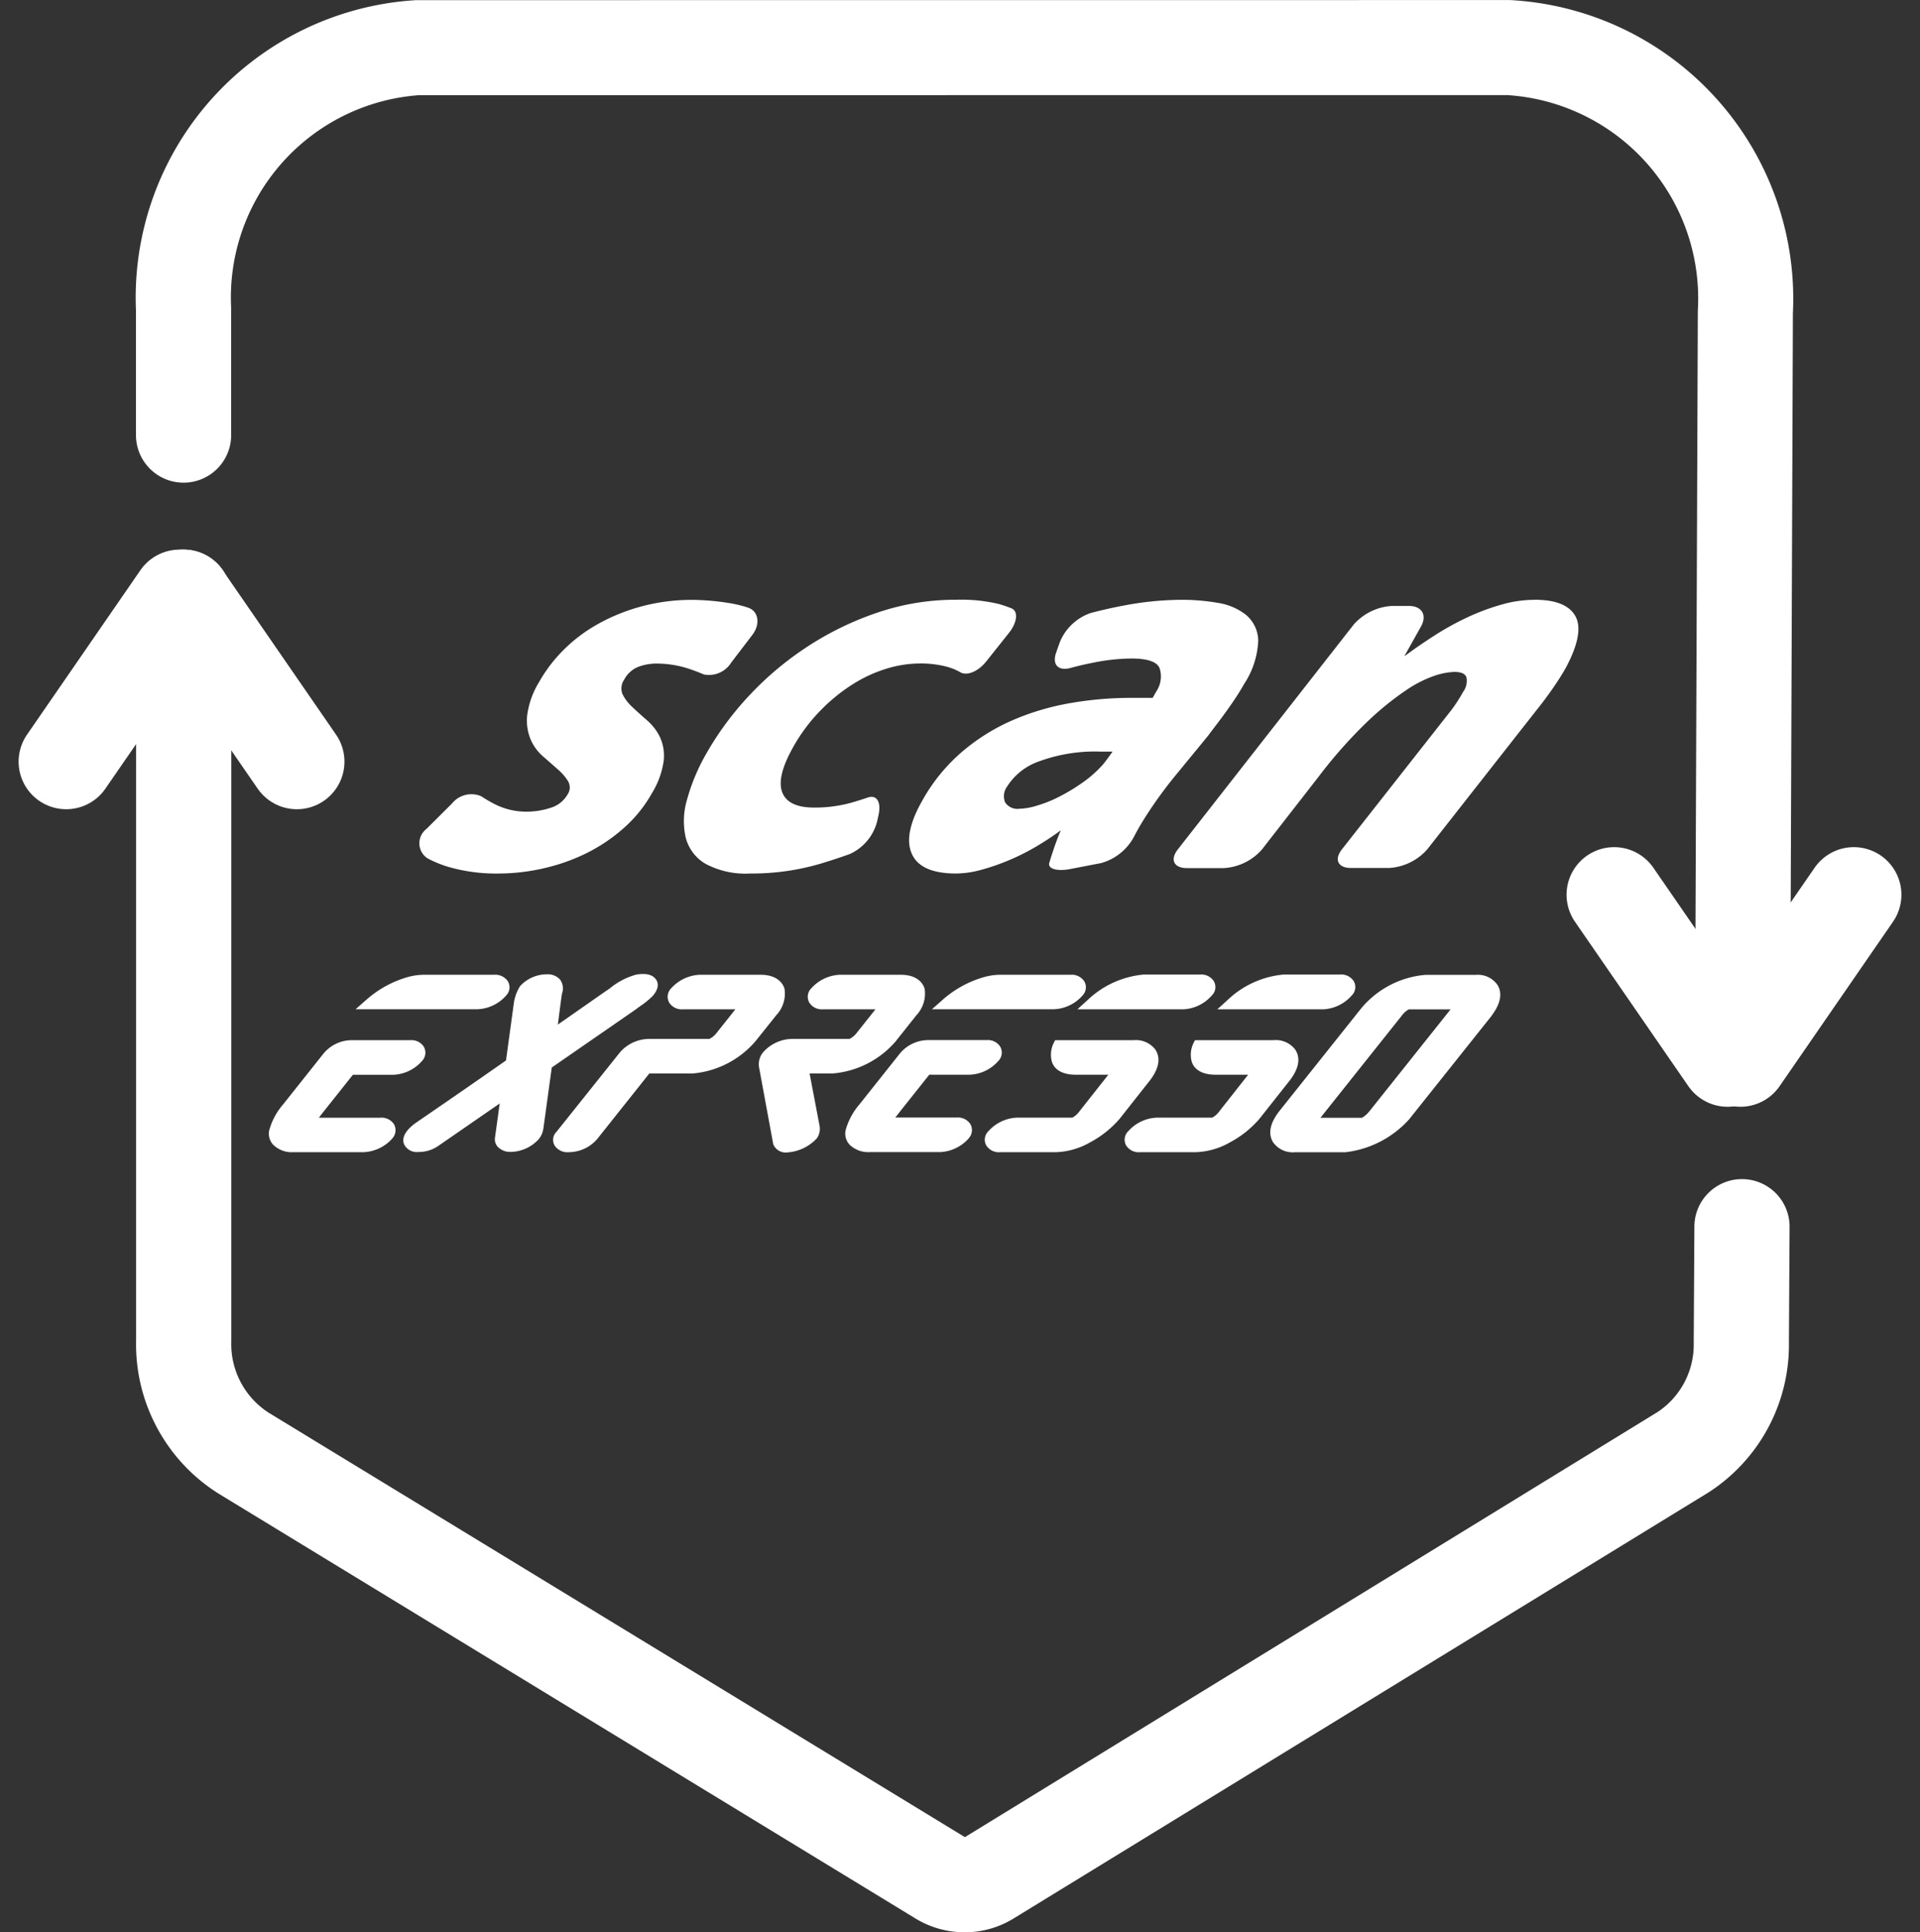
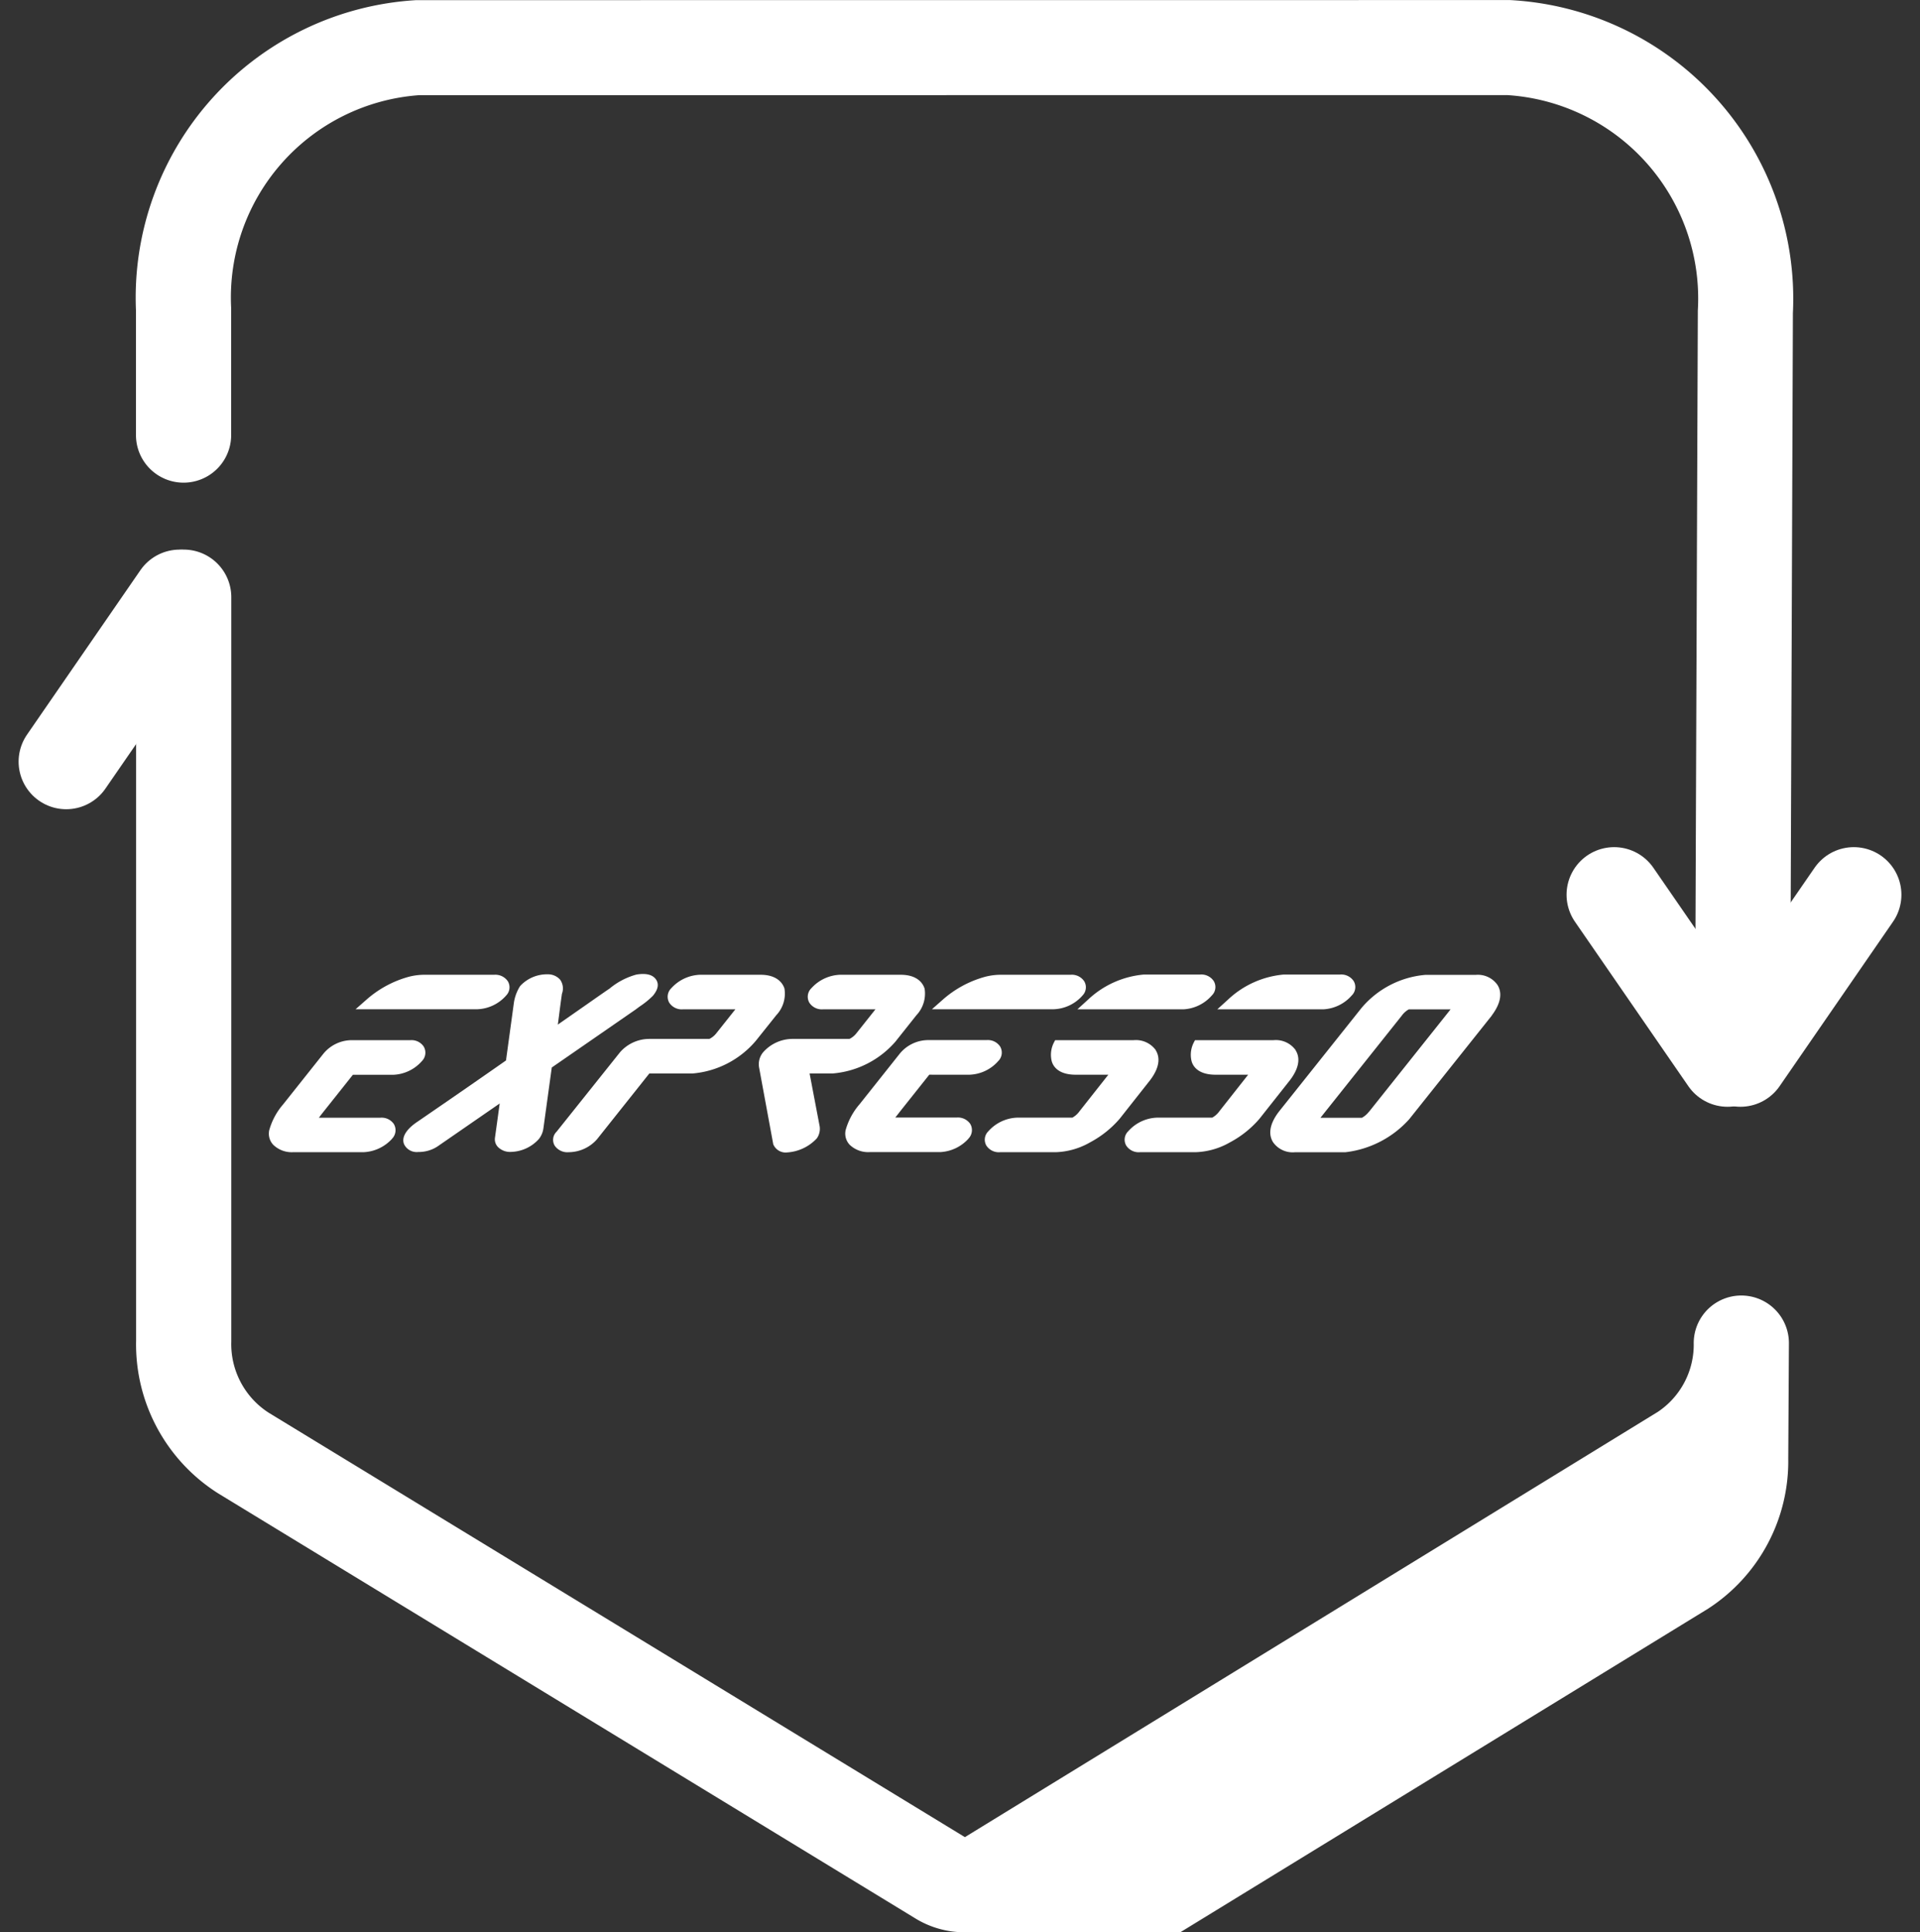
<svg xmlns="http://www.w3.org/2000/svg" width="121.014" height="121.807" viewBox="0 0 121.014 121.807">
  <rect x="0" y="0" width="121.014" height="121.807" fill="#333333" stroke="none" />
  <g id="ico-vtgns-scanexpresso" transform="translate(-968.429 -3861.347)">
-     <path id="Path_1633" data-name="Path 1633" d="M271.067,602.446a5.919,5.919,0,0,1-3.135-.893L224,574.766a11.117,11.117,0,0,1-5.152-9.613V518.285a3,3,0,0,1,6,0V565.21a5.147,5.147,0,0,0,2.347,4.478l43.891,26.761,43.674-26.808a5.1,5.1,0,0,0,2.262-4.352l.042-7.338a3,3,0,1,1,6,.035l-.042,7.272a11.066,11.066,0,0,1-5.053,9.452l-43.8,26.858A5.851,5.851,0,0,1,271.067,602.446Z" transform="translate(758.159 3380.707)" fill="#fff" />
+     <path id="Path_1633" data-name="Path 1633" d="M271.067,602.446a5.919,5.919,0,0,1-3.135-.893L224,574.766a11.117,11.117,0,0,1-5.152-9.613V518.285a3,3,0,0,1,6,0V565.21a5.147,5.147,0,0,0,2.347,4.478l43.891,26.761,43.674-26.808a5.1,5.1,0,0,0,2.262-4.352a3,3,0,1,1,6,.035l-.042,7.272a11.066,11.066,0,0,1-5.053,9.452l-43.8,26.858A5.851,5.851,0,0,1,271.067,602.446Z" transform="translate(758.159 3380.707)" fill="#fff" />
    <path id="Path_1634" data-name="Path 1634" d="M320.118,573.266h-.012a3,3,0,0,1-2.989-3.011l.178-46.87a12.849,12.849,0,0,0-12.013-13.577l-68.587.005a12.787,12.787,0,0,0-11.841,13.426l0,8a3,3,0,0,1-6,0V523.4a18.791,18.791,0,0,1,17.662-19.578l68.938-.005a18.856,18.856,0,0,1,17.833,19.74l-.174,46.724A3,3,0,0,1,320.118,573.266Z" transform="translate(758.145 3357.534)" fill="#fff" />
-     <line id="Line_36" data-name="Line 36" x2="7.147" y2="10.366" transform="translate(979.992 3898.993)" fill="none" stroke="#fff" stroke-linecap="round" stroke-linejoin="round" stroke-width="6" />
    <line id="Line_37" data-name="Line 37" x1="7.147" y2="10.366" transform="translate(972.602 3898.993)" fill="none" stroke="#fff" stroke-linecap="round" stroke-linejoin="round" stroke-width="6" />
    <line id="Line_38" data-name="Line 38" x2="7.147" y2="10.366" transform="translate(1070.166 3917.749)" fill="none" stroke="#fff" stroke-linecap="round" stroke-linejoin="round" stroke-width="6" />
    <line id="Line_39" data-name="Line 39" x1="7.147" y2="10.366" transform="translate(1078.124 3917.749)" fill="none" stroke="#fff" stroke-linecap="round" stroke-linejoin="round" stroke-width="6" />
-     <path id="Path_1635" data-name="Path 1635" d="M240.181,525.1a2.749,2.749,0,0,1-.613-.8.965.965,0,0,1,.1-.924,1.716,1.716,0,0,1,.885-.807,3.233,3.233,0,0,1,1.148-.208,6.533,6.533,0,0,1,2.111.35c.314.106.607.22.873.335a1.649,1.649,0,0,0,1.736-.758l1.332-1.743c.5-.655.4-1.48-.275-1.709a7.641,7.641,0,0,0-1.259-.3,15.392,15.392,0,0,0-2.2-.19,12.2,12.2,0,0,0-3.292.42,11.927,11.927,0,0,0-2.739,1.117,9.778,9.778,0,0,0-2.162,1.64,9.332,9.332,0,0,0-1.516,1.993,5.359,5.359,0,0,0-.755,2.1,3.087,3.087,0,0,0,.214,1.519,2.984,2.984,0,0,0,.791,1.084c.335.29.649.565.936.822a3.119,3.119,0,0,1,.643.749.78.78,0,0,1-.039.821,1.824,1.824,0,0,1-1.063.84,4.811,4.811,0,0,1-1.534.245,4.386,4.386,0,0,1-1.99-.471,8.552,8.552,0,0,1-.855-.5,1.569,1.569,0,0,0-1.839.453L227.2,532.79a1.136,1.136,0,0,0,.066,1.845,7.244,7.244,0,0,0,1.268.526,10.744,10.744,0,0,0,3.162.435,12.824,12.824,0,0,0,2.911-.332,12.2,12.2,0,0,0,2.733-.975,10.683,10.683,0,0,0,2.337-1.591,8.409,8.409,0,0,0,1.74-2.166,5.271,5.271,0,0,0,.746-2.078,2.822,2.822,0,0,0-.245-1.468,3.332,3.332,0,0,0-.809-1.048C240.773,525.645,240.462,525.367,240.181,525.1Zm13.859-1.413a8.755,8.755,0,0,1,2.147-1,7.285,7.285,0,0,1,2.108-.332,6.437,6.437,0,0,1,1.794.227,3.641,3.641,0,0,1,.776.332c.4.229,1.1-.036,1.619-.683l1.444-1.815c.513-.646.592-1.362.151-1.537a8.29,8.29,0,0,0-.815-.278,10.236,10.236,0,0,0-2.682-.263,15.238,15.238,0,0,0-4.986.822,19.376,19.376,0,0,0-4.454,2.183,19.837,19.837,0,0,0-3.663,3.108,19.3,19.3,0,0,0-2.643,3.6,12.4,12.4,0,0,0-1.2,2.863,4.733,4.733,0,0,0-.091,2.41,2.682,2.682,0,0,0,1.253,1.661,5.325,5.325,0,0,0,2.8.61,15.29,15.29,0,0,0,4.412-.61q1.056-.317,1.9-.628a3.1,3.1,0,0,0,1.7-2.042l.094-.426c.172-.809-.124-1.277-.682-1.084-.326.112-.664.217-1.018.32a8.606,8.606,0,0,1-2.359.314q-1.644,0-2.014-.96t.667-2.815a10.857,10.857,0,0,1,1.721-2.322A11.27,11.27,0,0,1,254.04,523.685Zm23.006,2.461c.22-.29.438-.586.655-.891s.414-.592.595-.873.329-.523.444-.734a5.361,5.361,0,0,0,.891-2.742,2.182,2.182,0,0,0-.758-1.607,3.794,3.794,0,0,0-1.806-.77,13.257,13.257,0,0,0-2.232-.19,19.869,19.869,0,0,0-3.6.347c-.743.139-1.465.3-2.165.486a3.234,3.234,0,0,0-1.942,1.833l-.227.64c-.281.776.118,1.2.9.99.489-.133.963-.242,1.425-.332a12.594,12.594,0,0,1,2.416-.263q1.54,0,1.779.628a1.7,1.7,0,0,1-.227,1.468l-.214.384h-1.365a22.508,22.508,0,0,0-3.835.332,16.052,16.052,0,0,0-3.645,1.084,12.681,12.681,0,0,0-3.2,2.008,11.312,11.312,0,0,0-2.51,3.11c-.785,1.4-.991,2.5-.619,3.316s1.3,1.223,2.79,1.223a6.151,6.151,0,0,0,1.622-.245,13.821,13.821,0,0,0,1.785-.628,14.432,14.432,0,0,0,1.712-.873c.544-.326,1.033-.652,1.474-.978q-.245.562-.522,1.4c-.078.241-.148.459-.205.658-.109.366.486.541,1.3.387l1.957-.377a3.364,3.364,0,0,0,2.075-1.652q.335-.648.752-1.3a27.258,27.258,0,0,1,1.951-2.673l1.978-2.41C276.633,526.687,276.823,526.439,277.047,526.146Zm-7.166,2.534a7.254,7.254,0,0,1-1.329,1.187,11.791,11.791,0,0,1-1.477.891,8.07,8.07,0,0,1-1.4.559,4.049,4.049,0,0,1-1.084.193.933.933,0,0,1-.912-.4,1.028,1.028,0,0,1,.124-1,3.9,3.9,0,0,1,2.023-1.589,10.21,10.21,0,0,1,3.854-.613h.77C270.221,528.239,270.031,528.492,269.88,528.68Zm27.174-10.34a7.585,7.585,0,0,0-2.135.314,14.422,14.422,0,0,0-2.126.8,17.62,17.62,0,0,0-2.051,1.136c-.673.432-1.29.855-1.851,1.275h-.033l1.03-1.839c.4-.719.06-1.3-.764-1.3h-1.06a3.475,3.475,0,0,0-2.419,1.178l-11.08,14.167c-.51.652-.254,1.181.574,1.181h2.316a3.454,3.454,0,0,0,2.416-1.181l3.567-4.584a29.718,29.718,0,0,1,3.047-3.443,18.752,18.752,0,0,1,2.47-2.008,7.5,7.5,0,0,1,1.83-.924,4.442,4.442,0,0,1,1.208-.227c.42,0,.673.109.758.332a1.15,1.15,0,0,1-.205.924c-.063.118-.169.293-.311.526a8.7,8.7,0,0,1-.571.8l-6.756,8.6c-.51.649-.254,1.178.571,1.178h2.386a3.481,3.481,0,0,0,2.422-1.178l6.889-8.779c.393-.489.746-.966,1.066-1.432s.583-.885.791-1.259q1.164-2.2.586-3.231T297.054,518.339Z" transform="translate(768.102 3380.816)" fill="#fff" />
    <path id="Path_1636" data-name="Path 1636" d="M231.5,535.6a.764.764,0,0,1-.112.93l0,.006a2.576,2.576,0,0,1-1.785.843h-4.448a1.672,1.672,0,0,1-1.253-.465,1.022,1.022,0,0,1-.266-.852l0-.021a4.208,4.208,0,0,1,.888-1.676l2.534-3.189a2.319,2.319,0,0,1,1.764-.858h3.718a.926.926,0,0,1,.843.4.755.755,0,0,1-.112.918,2.529,2.529,0,0,1-1.8.864H228.92l-1.863,2.344c-.118.148-.208.266-.278.362h3.872A.935.935,0,0,1,231.5,535.6Zm7.067-8.085a.739.739,0,0,0,.121-.909.95.95,0,0,0-.867-.411h-4.445a3.9,3.9,0,0,0-1.03.154,6.715,6.715,0,0,0-2.573,1.419l-.682.6h7.683A2.534,2.534,0,0,0,238.566,527.52Zm8.163.879c.076-.057.178-.133.29-.214a5.283,5.283,0,0,0,.815-.665c.133-.169.486-.61.184-1.033-.214-.3-.625-.4-1.229-.3a4.484,4.484,0,0,0-1.7.891c-.115.072-.595.407-1.389.963l-1.863,1.3c.027-.187.048-.369.072-.544.054-.429.112-.873.187-1.4a.948.948,0,0,0-.115-.888,1.012,1.012,0,0,0-.779-.338,2.293,2.293,0,0,0-1.743.743,2.711,2.711,0,0,0-.4,1.115l-.489,3.573c-2.63,1.842-5.542,3.835-5.569,3.854-.743.492-1.048,1.024-.84,1.456a.884.884,0,0,0,.885.459,2.154,2.154,0,0,0,1.2-.344l3.926-2.712c-.184,1.356-.3,2.177-.3,2.183a.694.694,0,0,0,.2.568,1.077,1.077,0,0,0,.815.3,2.444,2.444,0,0,0,1.752-.809,1.374,1.374,0,0,0,.287-.661l.529-3.85Zm8.879.347a1.978,1.978,0,0,0,.516-1.655l-.006-.033c-.085-.257-.4-.858-1.5-.858h-3.841a2.558,2.558,0,0,0-1.785.843.751.751,0,0,0-.127.927.943.943,0,0,0,.861.408h3.3l-1.2,1.51a1.251,1.251,0,0,1-.438.356h-3.8a2.457,2.457,0,0,0-1.833.843l-4,5.01a.711.711,0,0,0-.115.876.969.969,0,0,0,.894.411,2.388,2.388,0,0,0,1.77-.812l3.3-4.149h2.724a5.871,5.871,0,0,0,3.986-2.057Zm7.547,1.619,1.286-1.619a1.988,1.988,0,0,0,.516-1.655l-.009-.033c-.081-.257-.393-.858-1.5-.858h-3.841a2.558,2.558,0,0,0-1.785.843.751.751,0,0,0-.127.927.943.943,0,0,0,.861.408h3.3l-1.2,1.51a1.251,1.251,0,0,1-.438.356h-3.642a2.485,2.485,0,0,0-1.8.843,1.174,1.174,0,0,0-.248.99l.888,4.814.018.036a.845.845,0,0,0,.873.471,2.786,2.786,0,0,0,1.854-.885,1.041,1.041,0,0,0,.178-.764l-.634-3.328h1.462A5.872,5.872,0,0,0,263.155,530.365Zm11.739-2.845a.739.739,0,0,0,.121-.909.939.939,0,0,0-.864-.411H269.7a3.858,3.858,0,0,0-1.027.154,6.705,6.705,0,0,0-2.576,1.419l-.679.6h7.68A2.528,2.528,0,0,0,274.893,527.52Zm-11.509,7.324,1.863-2.344H267.8a2.524,2.524,0,0,0,1.8-.864.751.751,0,0,0,.112-.918.927.927,0,0,0-.843-.4h-3.718a2.326,2.326,0,0,0-1.764.858l-2.534,3.189a4.208,4.208,0,0,0-.888,1.676l0,.021a1.022,1.022,0,0,0,.266.852,1.677,1.677,0,0,0,1.253.465h4.448a2.57,2.57,0,0,0,1.785-.843l0-.006a.77.77,0,0,0,.115-.93.946.946,0,0,0-.852-.4h-3.872C263.176,535.109,263.27,534.991,263.384,534.843Zm11.2-6.466h6.686a2.543,2.543,0,0,0,1.785-.873.735.735,0,0,0,.121-.909.939.939,0,0,0-.864-.411h-3.539a5.882,5.882,0,0,0-3.527,1.591Zm4.944,2.579a1.546,1.546,0,0,0-1.4-.634h-4.947l-.073.139a1.691,1.691,0,0,0-.151,1.151c.06.266.335.888,1.522.888h2.054l-1.827,2.316a1.358,1.358,0,0,1-.441.39h-3.5a2.549,2.549,0,0,0-1.794.858.739.739,0,0,0-.121.909.939.939,0,0,0,.864.411h3.5a4.641,4.641,0,0,0,2.183-.628,6.447,6.447,0,0,0,1.848-1.477l1.927-2.443C279.861,531.917,279.744,531.307,279.523,530.956Zm8.815,0a1.535,1.535,0,0,0-1.4-.634h-4.947l-.073.139a1.691,1.691,0,0,0-.151,1.151c.06.266.335.888,1.522.888h2.051l-1.824,2.316a1.357,1.357,0,0,1-.441.39h-3.5a2.543,2.543,0,0,0-1.794.858.739.739,0,0,0-.121.909.939.939,0,0,0,.864.411h3.5a4.651,4.651,0,0,0,2.183-.628,6.389,6.389,0,0,0,1.845-1.477l1.93-2.443C288.68,531.917,288.562,531.307,288.339,530.956Zm1.743-2.579a2.544,2.544,0,0,0,1.788-.873.739.739,0,0,0,.121-.909.939.939,0,0,0-.864-.411h-3.539a5.875,5.875,0,0,0-3.527,1.591l-.661.6Zm10.612.4-5.194,6.52a6.382,6.382,0,0,1-4.038,2.09H288.29a1.508,1.508,0,0,1-1.371-.631c-.227-.362-.35-.991.368-1.93l5.194-6.52a5.917,5.917,0,0,1,4.023-2.1h3.18a1.506,1.506,0,0,1,1.374.628C301.288,527.188,301.412,527.819,300.693,528.773Zm-7.722,6.043,5.128-6.439h-2.636a1.377,1.377,0,0,0-.444.4l-5.122,6.433h2.615A1.473,1.473,0,0,0,292.971,534.816Z" transform="translate(761.75 3396.599)" fill="#fff" />
  </g>
</svg>